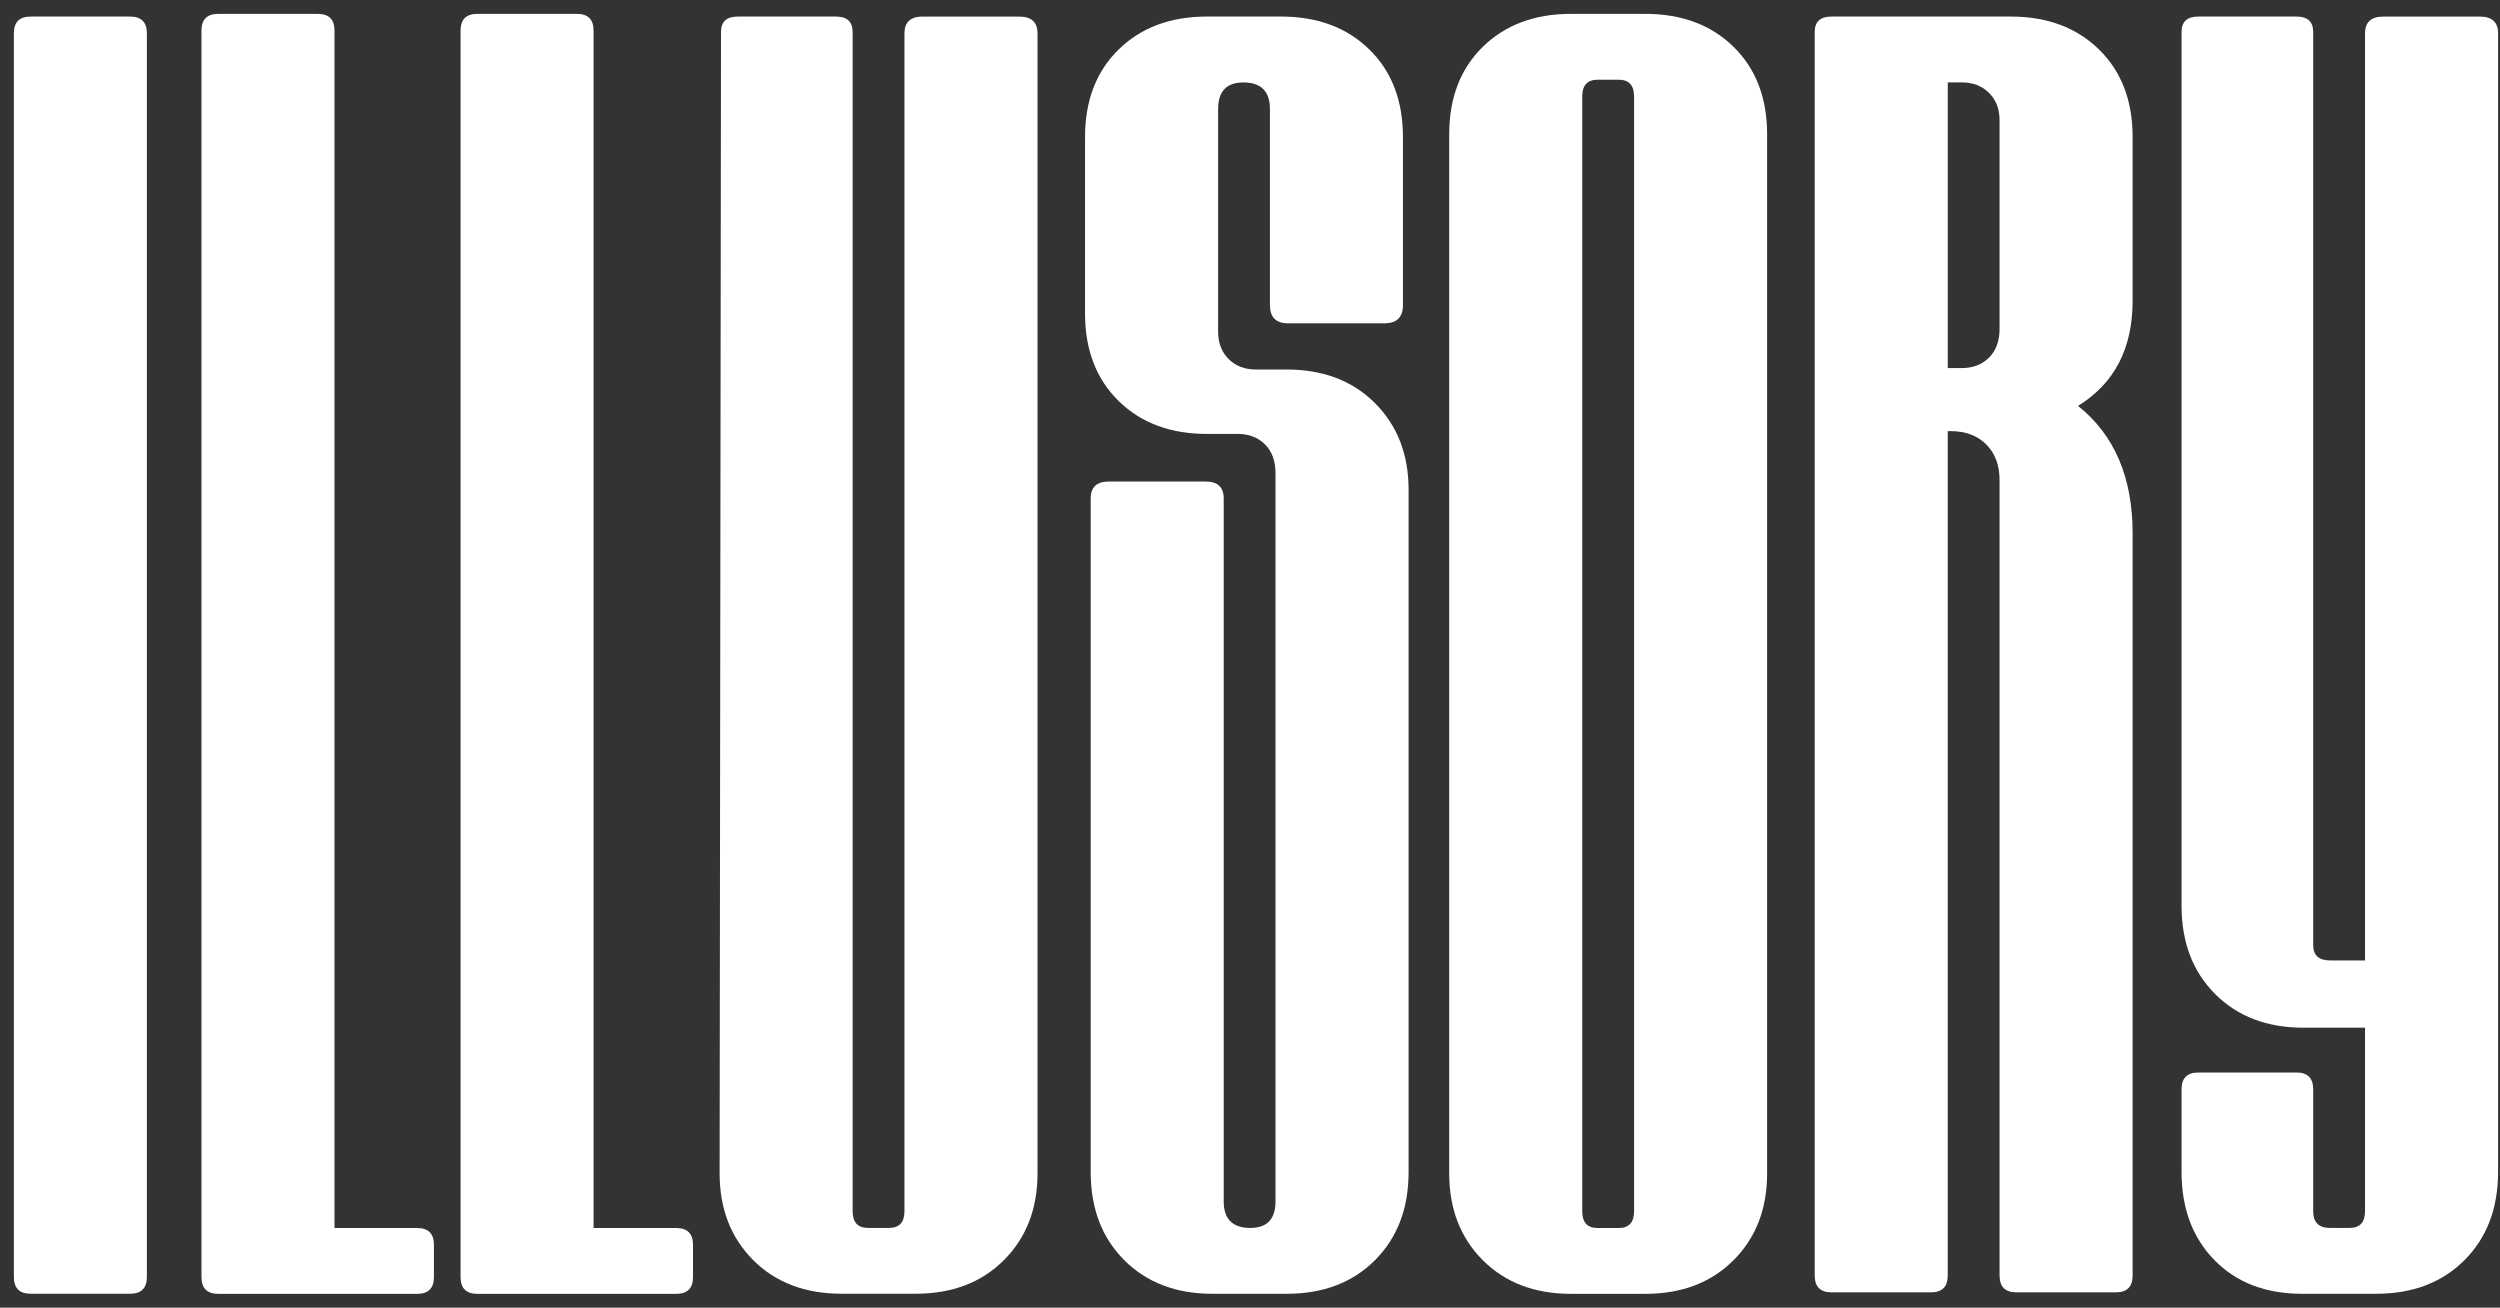
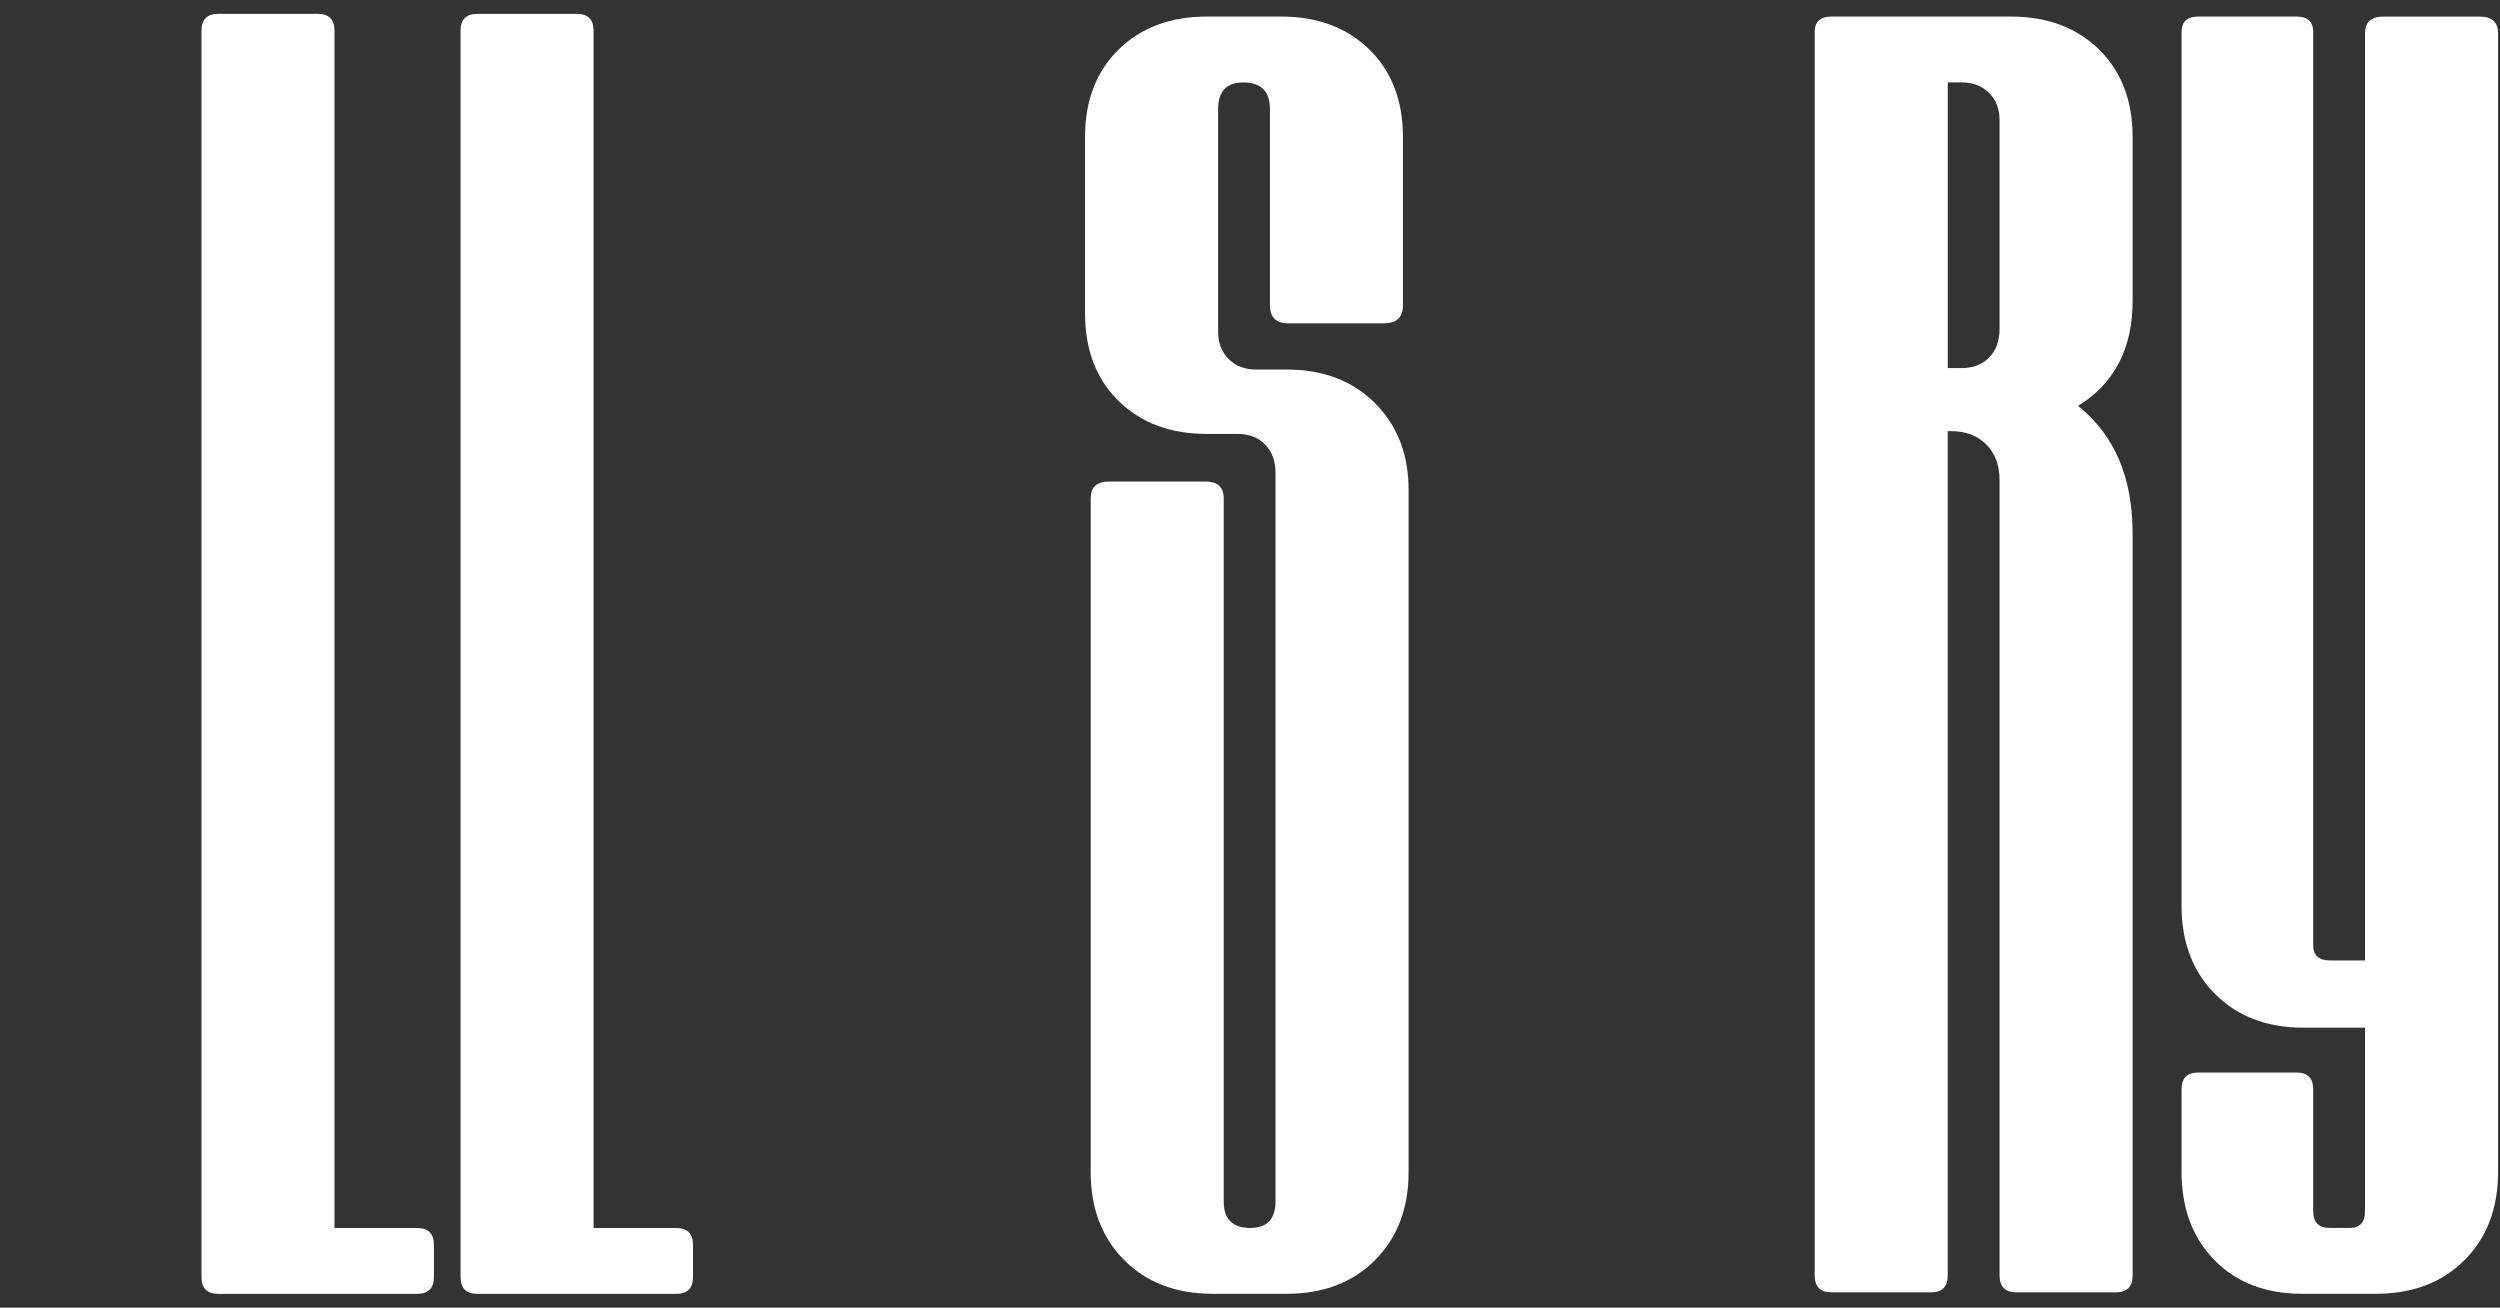
<svg xmlns="http://www.w3.org/2000/svg" width="130" height="68" viewBox="0 0 130 68" fill="none">
  <rect x="0" y="0" width="130" height="68" fill="#333333" stroke="none" />
  <g id="Group 7">
-     <path id="Vector" d="M0.721 66.4V1.735C0.721 1.152 1.011 0.861 1.594 0.861H6.764C7.347 0.861 7.638 1.152 7.638 1.735V66.4C7.638 66.983 7.347 67.274 6.764 67.274H1.594C1.011 67.274 0.721 66.983 0.721 66.4Z" fill="white" />
    <path id="Vector_2" d="M21.692 67.28H11.35C10.767 67.28 10.477 66.989 10.477 66.406V1.594C10.477 1.011 10.767 0.721 11.35 0.721H16.52C17.103 0.721 17.394 1.011 17.394 1.594V63.857H21.69C22.273 63.857 22.564 64.148 22.564 64.731V66.406C22.564 66.989 22.273 67.28 21.69 67.28H21.692Z" fill="white" />
    <path id="Vector_3" d="M35.164 67.28H24.823C24.24 67.28 23.949 66.989 23.949 66.406V1.594C23.949 1.011 24.24 0.721 24.823 0.721H29.993C30.576 0.721 30.866 1.011 30.866 1.594V63.857H35.163C35.745 63.857 36.036 64.148 36.036 64.731V66.406C36.036 66.989 35.745 67.28 35.163 67.28H35.164Z" fill="white" />
-     <path id="Vector_4" d="M47.98 0.863H53.005C53.635 0.863 53.951 1.154 53.951 1.737V61.012C53.951 62.857 53.368 64.362 52.203 65.527C51.038 66.691 49.508 67.274 47.615 67.274H43.756C41.862 67.274 40.333 66.691 39.167 65.527C38.003 64.362 37.42 62.857 37.42 61.012L37.492 1.663C37.492 1.128 37.783 0.861 38.366 0.861H43.463C44.046 0.861 44.337 1.128 44.337 1.663V62.978C44.337 63.561 44.602 63.852 45.139 63.852H46.231C46.765 63.852 47.032 63.561 47.032 62.978V1.735C47.032 1.152 47.348 0.861 47.978 0.861L47.98 0.863Z" fill="white" />
    <path id="Vector_5" d="M72.009 16.813H66.983C66.352 16.813 66.037 16.497 66.037 15.867V5.672C66.037 4.749 65.575 4.287 64.653 4.287C63.779 4.287 63.342 4.749 63.342 5.672V17.249C63.342 17.832 63.524 18.305 63.888 18.669C64.253 19.034 64.725 19.215 65.308 19.215H66.911C68.805 19.215 70.334 19.798 71.499 20.963C72.665 22.127 73.247 23.632 73.247 25.477V60.942C73.247 62.835 72.664 64.364 71.499 65.53C70.335 66.694 68.805 67.277 66.911 67.277H63.052C61.158 67.277 59.629 66.694 58.463 65.53C57.299 64.366 56.716 62.835 56.716 60.942V25.914C56.716 25.331 57.032 25.04 57.662 25.04H62.687C63.317 25.04 63.633 25.331 63.633 25.914V62.471C63.633 63.393 64.093 63.853 65.016 63.853C65.889 63.853 66.326 63.393 66.326 62.471V24.603C66.326 23.973 66.145 23.474 65.78 23.11C65.416 22.745 64.944 22.564 64.361 22.564H62.758C60.864 22.564 59.335 21.994 58.169 20.852C57.005 19.711 56.422 18.194 56.422 16.3V7.125C56.422 5.231 57.005 3.714 58.169 2.573C59.334 1.433 60.864 0.861 62.758 0.861H66.617C68.51 0.861 70.039 1.433 71.206 2.573C72.371 3.714 72.953 5.231 72.953 7.125V15.863C72.953 16.495 72.637 16.809 72.007 16.809L72.009 16.813Z" fill="white" />
-     <path id="Vector_6" d="M75.359 61.018V6.984C75.359 5.091 75.942 3.574 77.107 2.433C78.273 1.292 79.802 0.721 81.695 0.721H85.555C87.448 0.721 88.977 1.292 90.143 2.433C91.307 3.574 91.89 5.091 91.89 6.984V61.018C91.89 62.862 91.307 64.368 90.143 65.532C88.979 66.697 87.448 67.28 85.555 67.28H81.695C79.802 67.28 78.273 66.697 77.107 65.532C75.942 64.368 75.359 62.862 75.359 61.018ZM83.078 63.857H84.17C84.704 63.857 84.972 63.566 84.972 62.983V5.019C84.972 4.436 84.704 4.145 84.17 4.145H83.078C82.544 4.145 82.276 4.436 82.276 5.019V62.983C82.276 63.566 82.542 63.857 83.078 63.857Z" fill="white" />
    <path id="Vector_7" d="M103.977 66.328V24.966C103.977 24.19 103.747 23.572 103.285 23.11C102.823 22.649 102.205 22.418 101.429 22.418H101.282V66.328C101.282 66.911 100.992 67.202 100.409 67.202H95.239C94.656 67.202 94.365 66.911 94.365 66.328V1.663C94.365 1.128 94.656 0.861 95.239 0.861H104.56C106.454 0.861 107.983 1.433 109.149 2.573C110.313 3.714 110.896 5.231 110.896 7.125V15.645C110.896 18.121 109.95 19.941 108.057 21.107C109.95 22.613 110.896 24.82 110.896 27.733V66.328C110.896 66.911 110.605 67.202 110.022 67.202H104.853C104.27 67.202 103.979 66.911 103.979 66.328H103.977ZM102.012 4.284H101.284V19.14H102.012C102.595 19.14 103.068 18.958 103.431 18.594C103.796 18.229 103.977 17.732 103.977 17.102V6.251C103.977 5.668 103.796 5.196 103.431 4.832C103.067 4.467 102.595 4.285 102.012 4.285V4.284Z" fill="white" />
    <path id="Vector_8" d="M123.929 0.863H128.954C129.584 0.863 129.9 1.154 129.9 1.737V60.94C129.9 62.833 129.317 64.362 128.153 65.528C126.988 66.693 125.458 67.276 123.564 67.276H119.705C117.811 67.276 116.294 66.693 115.153 65.528C114.013 64.364 113.441 62.833 113.441 60.94V56.644C113.441 56.061 113.732 55.77 114.315 55.77H119.413C119.996 55.77 120.286 56.061 120.286 56.644V62.98C120.286 63.563 120.577 63.853 121.16 63.853H122.18C122.714 63.853 122.981 63.563 122.981 62.98V53.44H119.777C117.884 53.44 116.355 52.857 115.189 51.692C114.023 50.528 113.441 48.997 113.441 47.104V1.663C113.441 1.128 113.732 0.861 114.315 0.861H119.413C119.996 0.861 120.286 1.128 120.286 1.663V49.142C120.286 49.676 120.577 49.943 121.16 49.943H122.981V1.737C122.981 1.154 123.297 0.863 123.927 0.863H123.929Z" fill="white" />
  </g>
</svg>